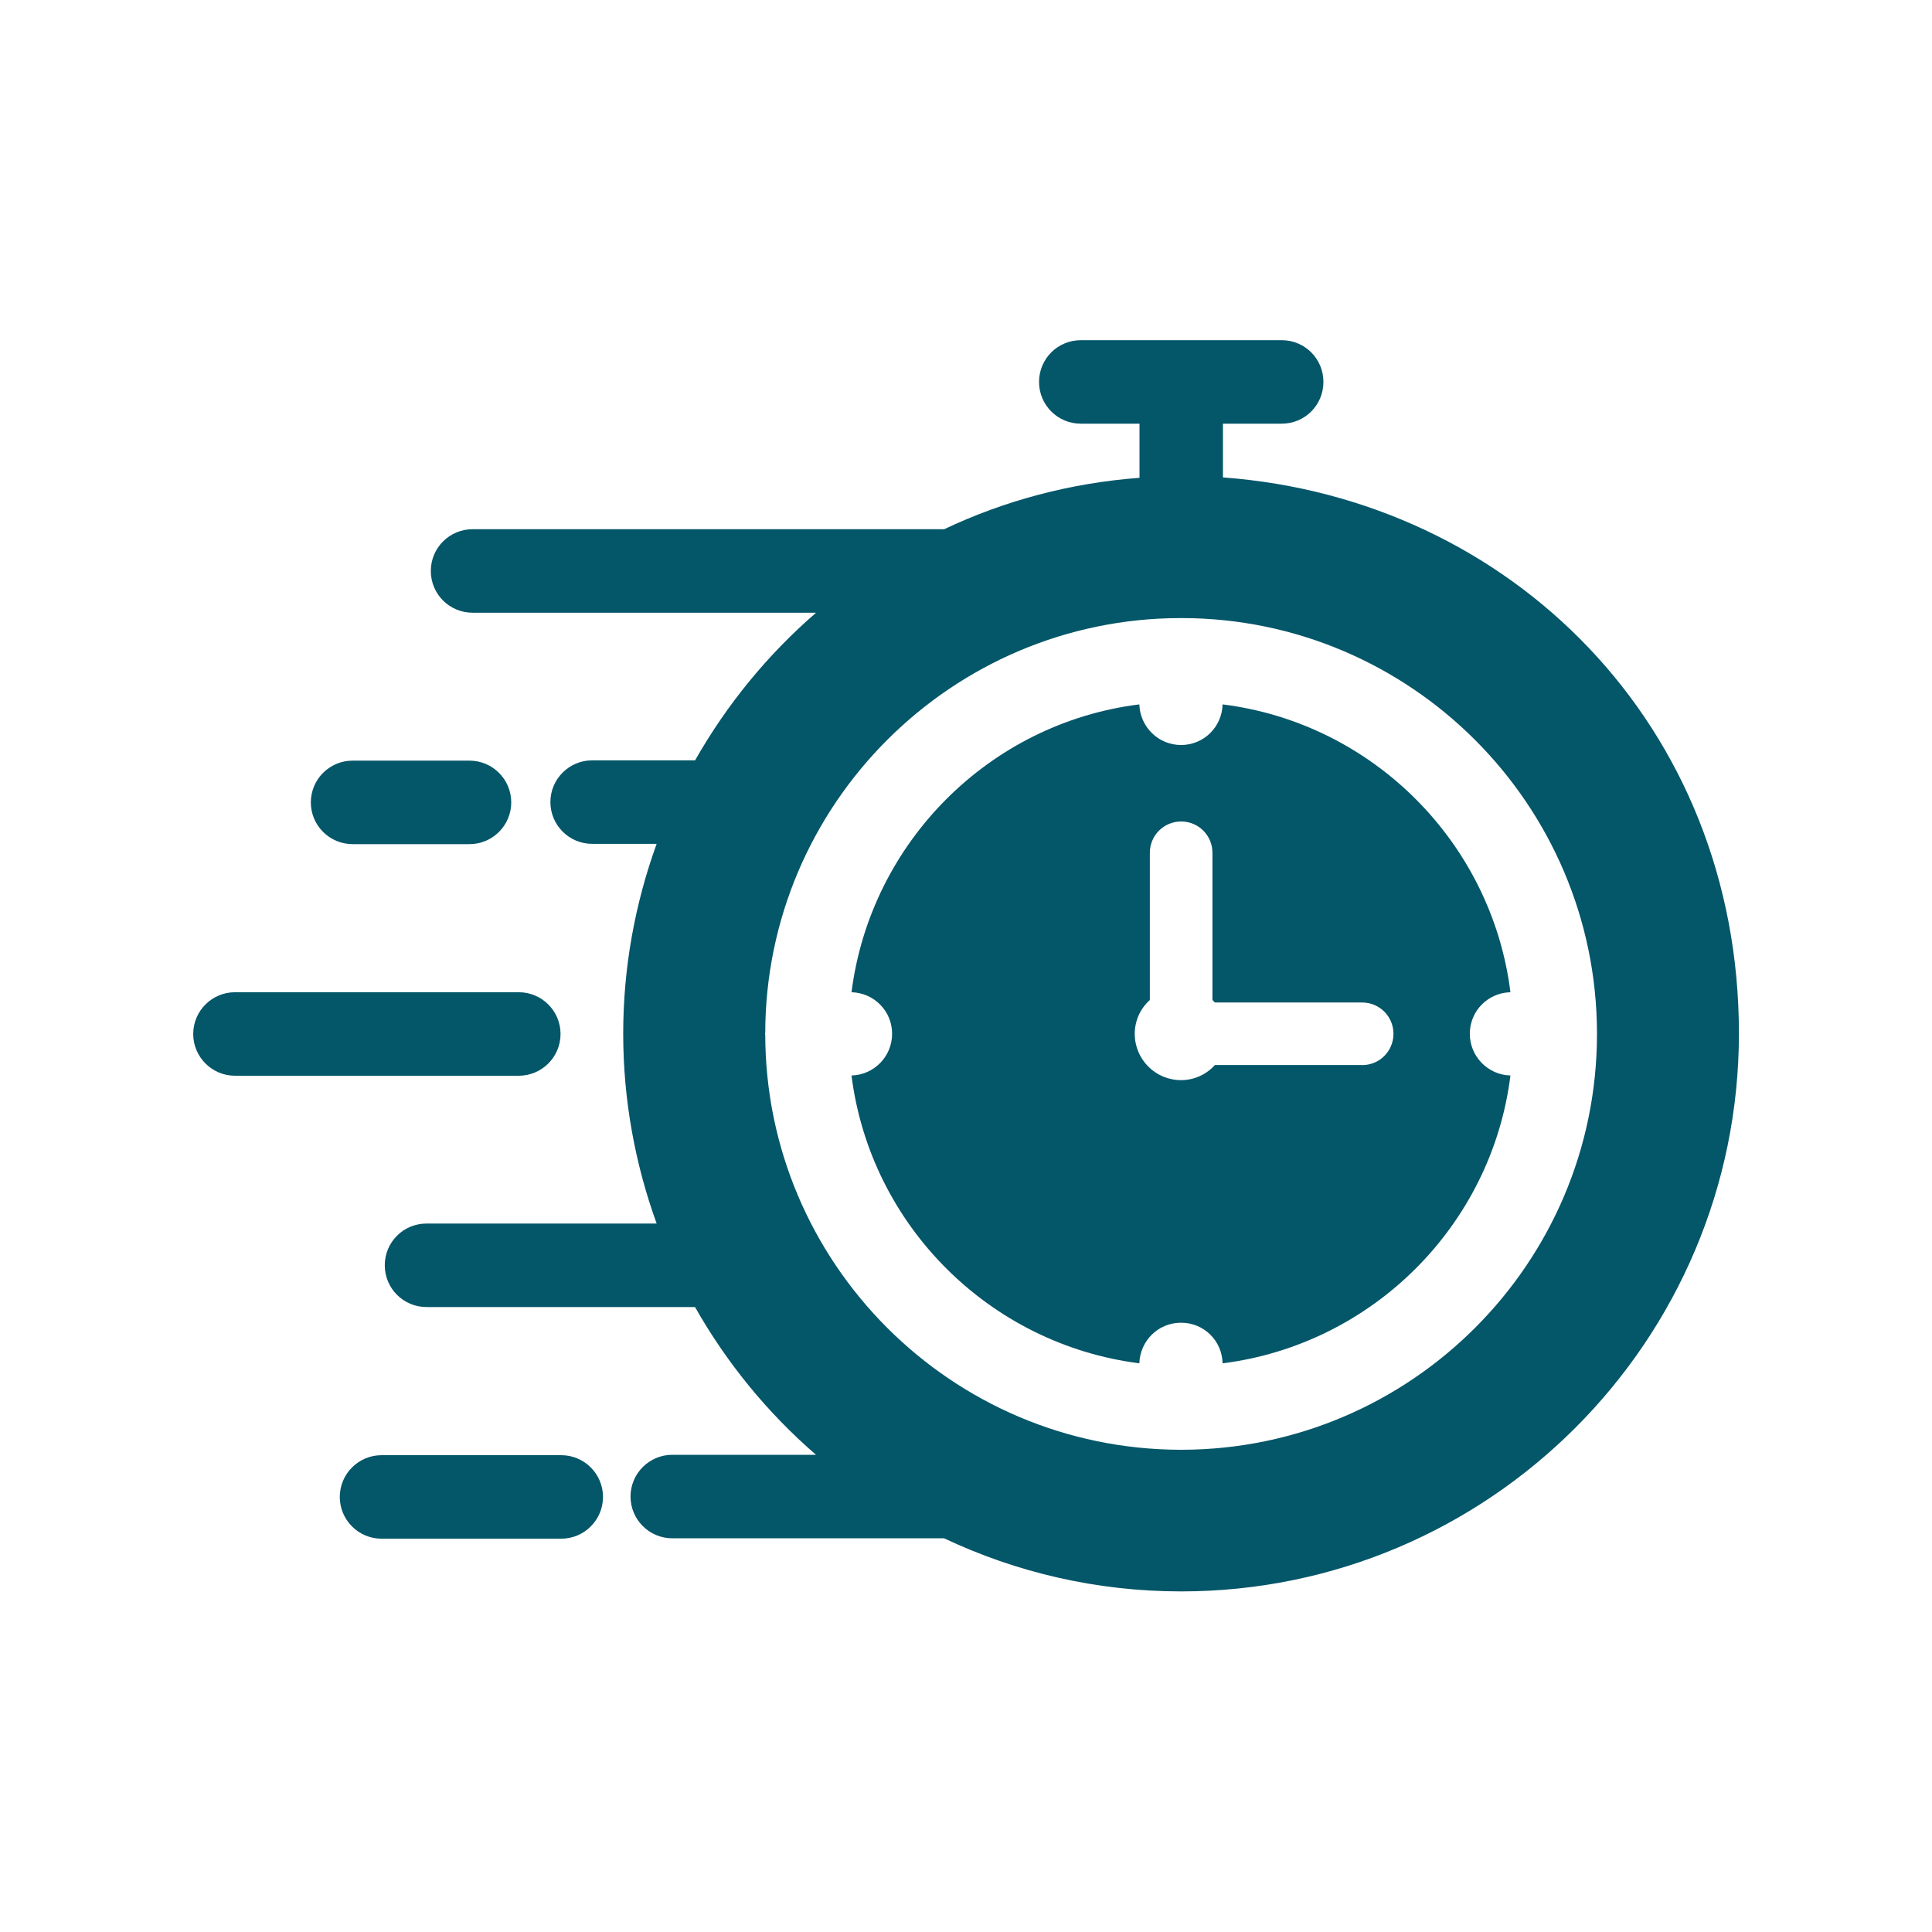
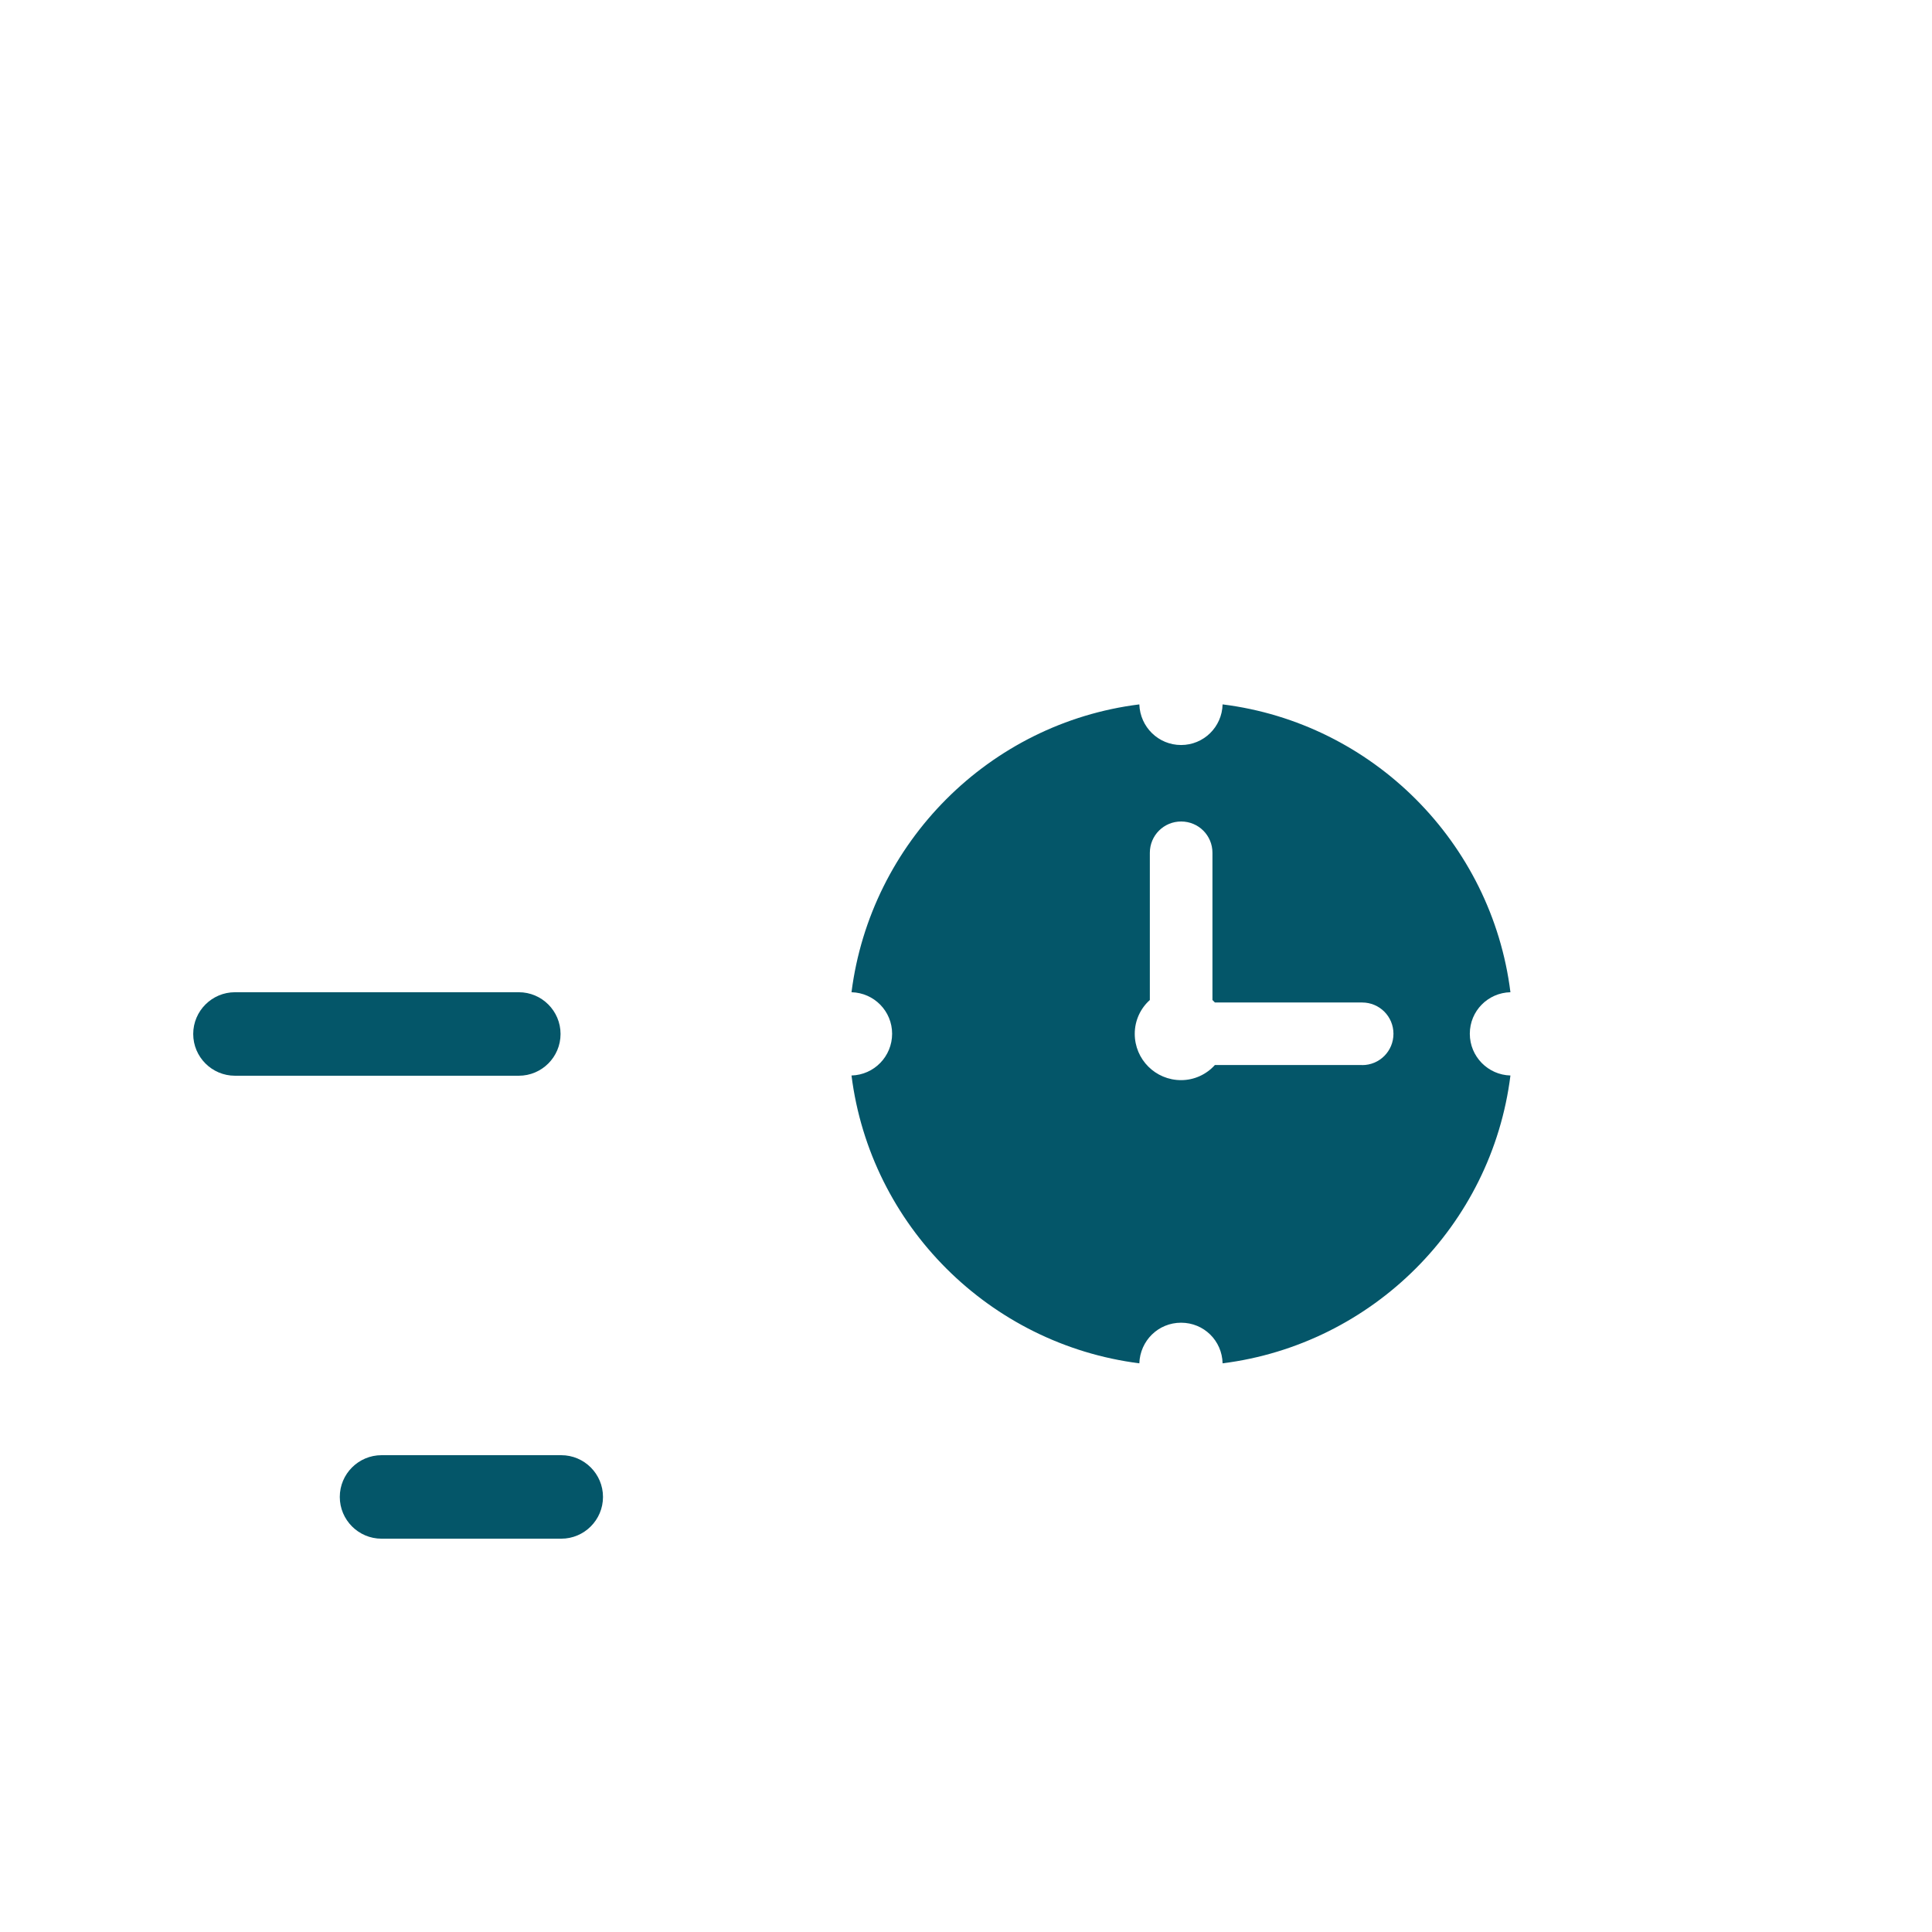
<svg xmlns="http://www.w3.org/2000/svg" viewBox="0 0 128 128" version="1.1" height="128pt" width="128pt">
  <path fill="#045669" d="m100.07 65.738c-1.238-9.934-9.141-17.832-19.07-19.07-0.039 1.5-1.254 2.691-2.75 2.691-1.5 0-2.715-1.191-2.766-2.691-9.934 1.238-17.805 9.141-19.07 19.07 1.5 0.039 2.691 1.254 2.691 2.75 0 1.5-1.191 2.727-2.691 2.766 1.254 9.934 9.141 17.805 19.07 19.07 0.051-1.5 1.254-2.691 2.766-2.691s2.715 1.191 2.75 2.691c9.934-1.254 17.832-9.141 19.07-19.07-1.484-0.039-2.691-1.254-2.691-2.766s1.203-2.715 2.691-2.75zm-9.828 4.824h-9.754c-0.551 0.613-1.355 1-2.238 1-1.699 0-3.07-1.371-3.07-3.07 0-0.887 0.387-1.691 1-2.238v-9.754c0-1.148 0.922-2.074 2.074-2.074 1.148 0 2.074 0.922 2.074 2.074v9.754l0.164 0.164h9.754c1.148 0 2.074 0.922 2.074 2.074 0 1.148-0.922 2.074-2.074 2.074z" />
-   <path fill="#045669" d="m81.023 31.656v-3.586h3.891c1.535 0 2.766-1.23 2.766-2.766 0-1.535-1.23-2.766-2.766-2.766h-13.309c-1.535 0-2.766 1.238-2.766 2.766 0 1.523 1.23 2.766 2.766 2.766h3.891v3.586c-4.594 0.344-8.977 1.523-12.941 3.406h-31.246c-1.523 0-2.766 1.23-2.766 2.766s1.238 2.766 2.766 2.766h22.758c-3.199 2.766-5.914 6.078-8.016 9.781h-6.82c-1.523 0-2.766 1.238-2.766 2.766 0 1.523 1.238 2.766 2.766 2.766h4.273c-1.422 3.93-2.215 8.164-2.215 12.578s0.797 8.656 2.215 12.578h-15.246c-1.535 0-2.766 1.238-2.766 2.766 0 1.523 1.23 2.766 2.766 2.766h17.789c2.102 3.711 4.816 7.023 8.016 9.789h-9.523c-1.523 0-2.766 1.238-2.766 2.766 0 1.523 1.238 2.766 2.766 2.766h18.008c4.773 2.254 10.086 3.519 15.707 3.519 20.363 0 36.953-16.574 36.953-36.965s-15.105-35.422-34.176-36.84zm24.781 36.891c-0.023 15.156-12.34 27.469-27.496 27.504h-0.113c-15.156-0.039-27.469-12.352-27.496-27.504 0-0.016-0.016-0.023-0.016-0.051 0-0.016 0.016-0.023 0.016-0.051 0.023-15.141 12.34-27.469 27.496-27.496h0.113c15.156 0.023 27.469 12.352 27.496 27.496v0.113z" />
-   <path fill="#045669" d="m31.105 55.926c1.523 0 2.766-1.238 2.766-2.766 0-1.523-1.238-2.766-2.766-2.766h-7.746c-1.523 0-2.766 1.238-2.766 2.766 0 1.523 1.238 2.766 2.766 2.766z" />
  <path fill="#045669" d="m12.801 68.504c0 1.523 1.238 2.766 2.766 2.766h18.805c1.523 0 2.766-1.238 2.766-2.766 0-1.523-1.238-2.766-2.766-2.766h-18.805c-1.523 0-2.766 1.238-2.766 2.766z" />
  <path fill="#045669" d="m37.184 96.41h-11.906c-1.523 0-2.766 1.238-2.766 2.766 0 1.523 1.238 2.766 2.766 2.766h11.906c1.523 0 2.766-1.238 2.766-2.766 0-1.523-1.238-2.766-2.766-2.766z" />
</svg>